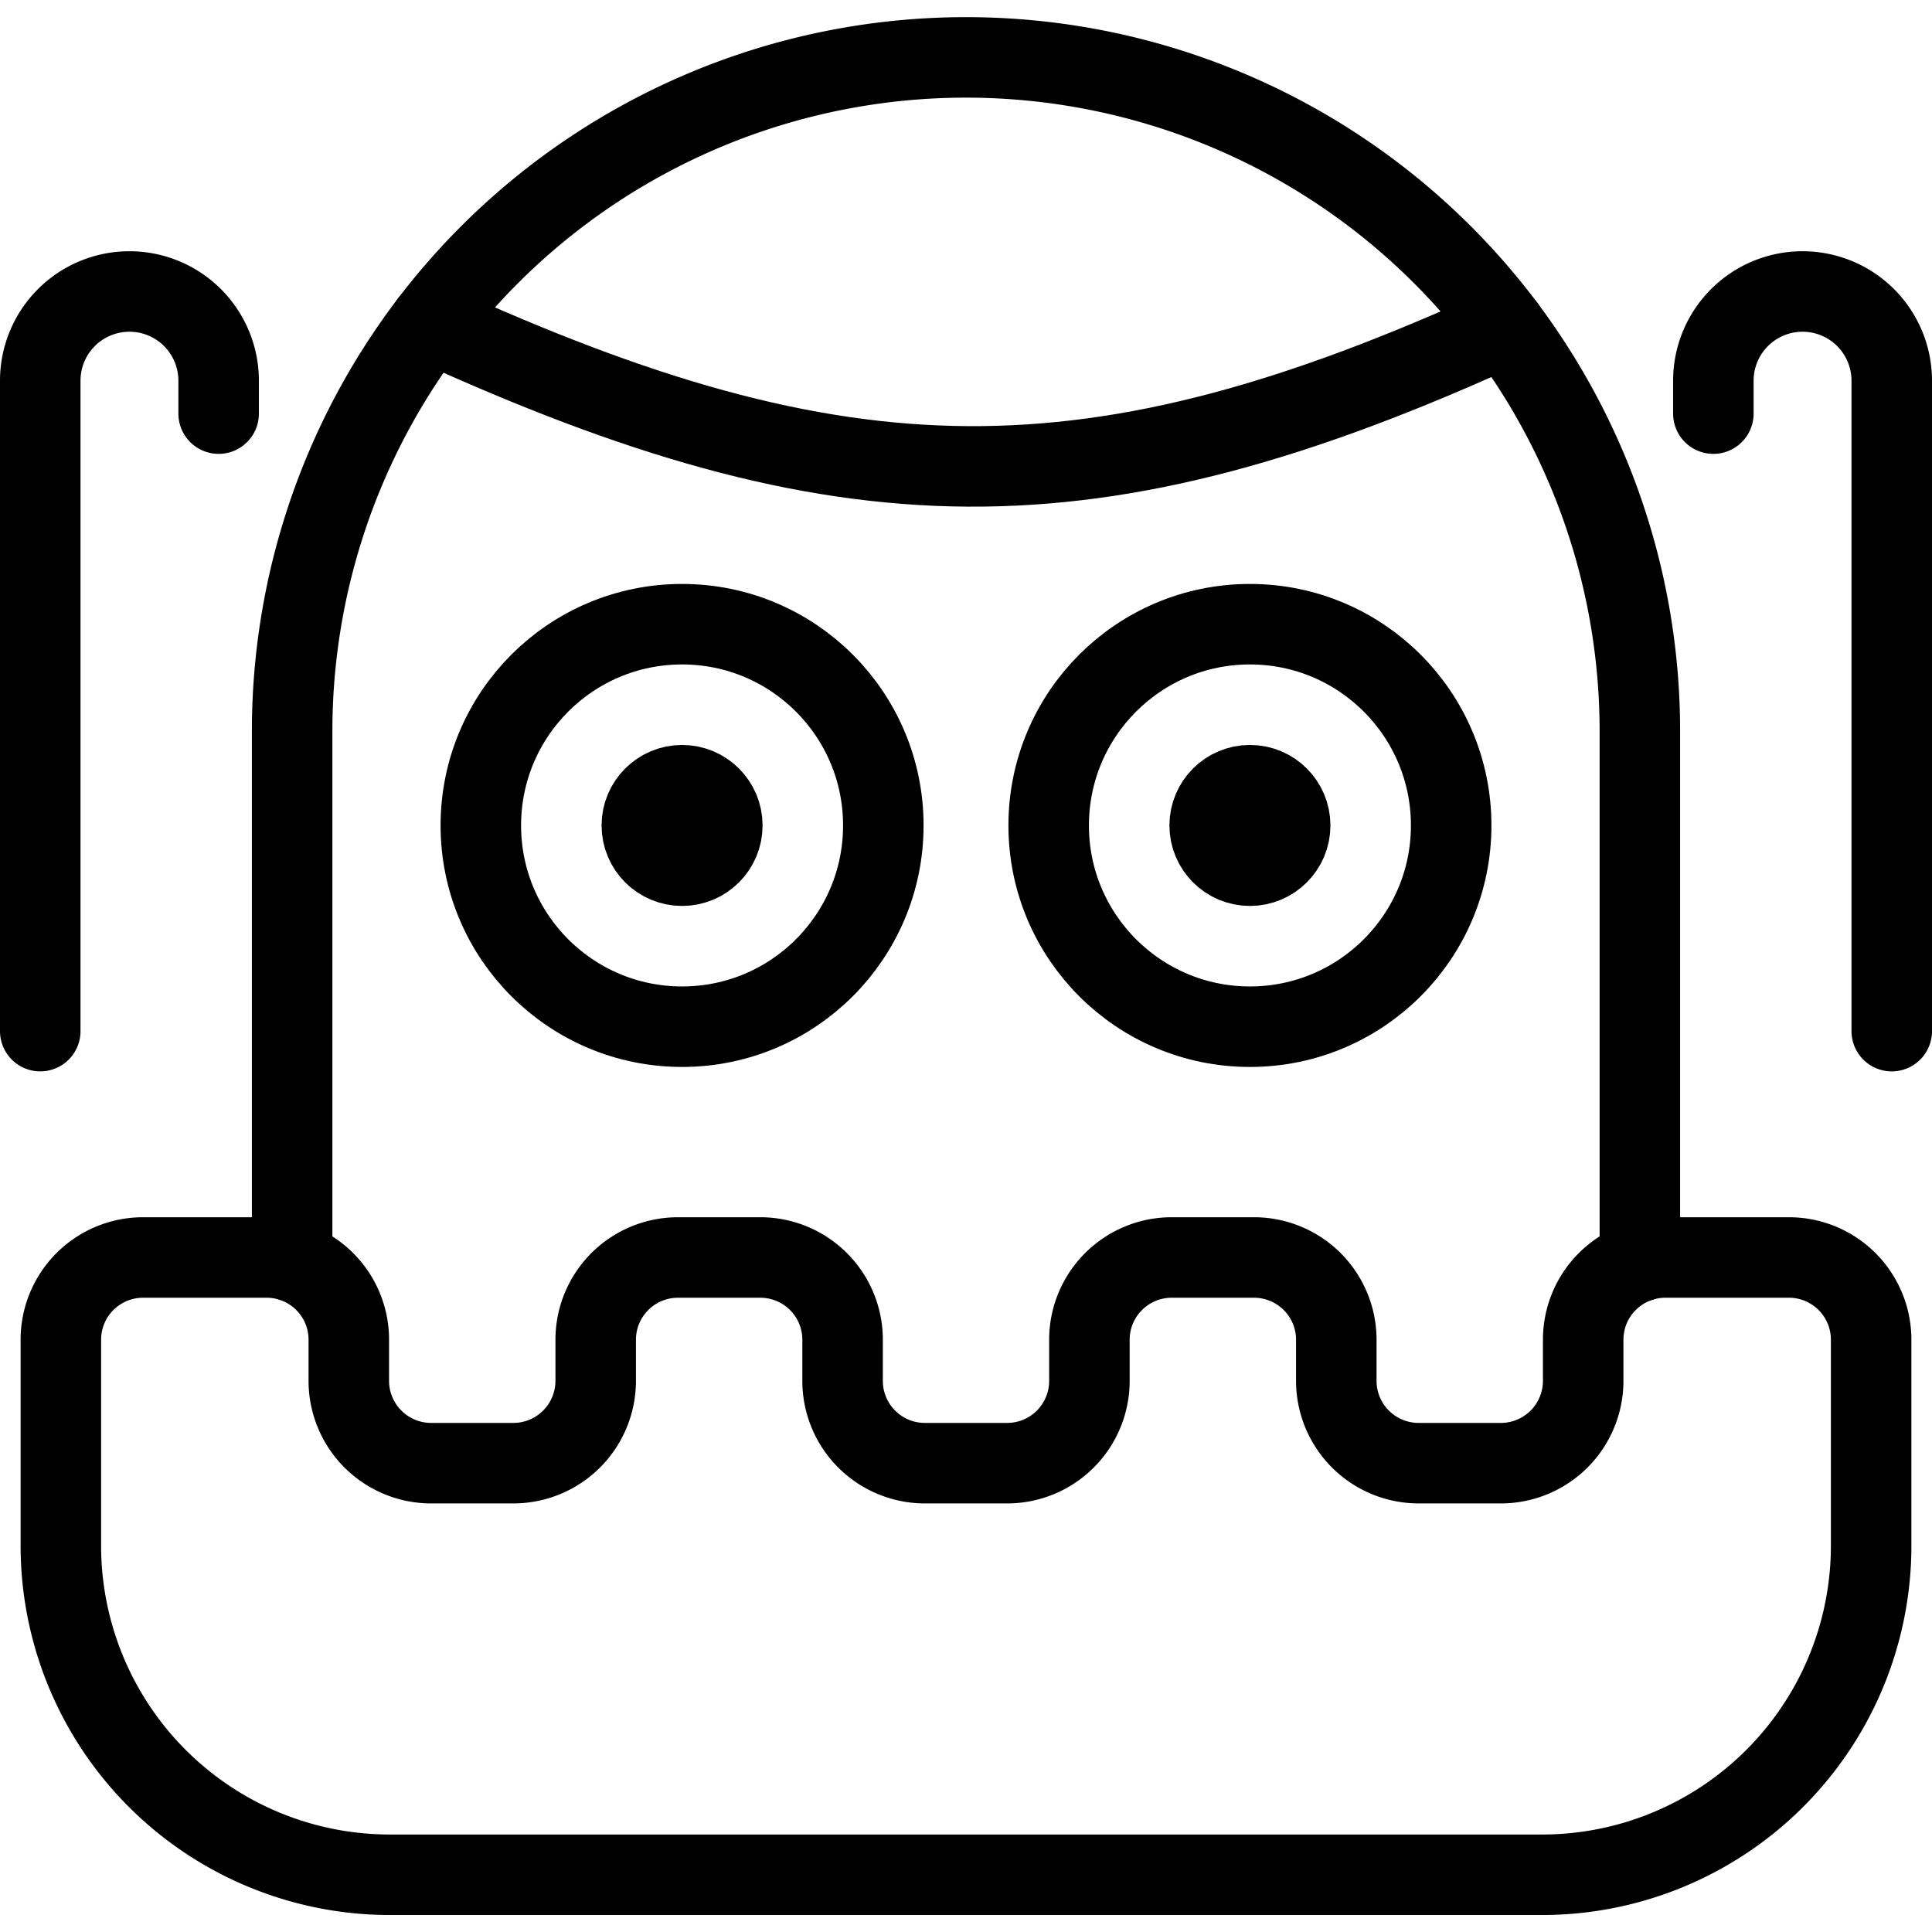
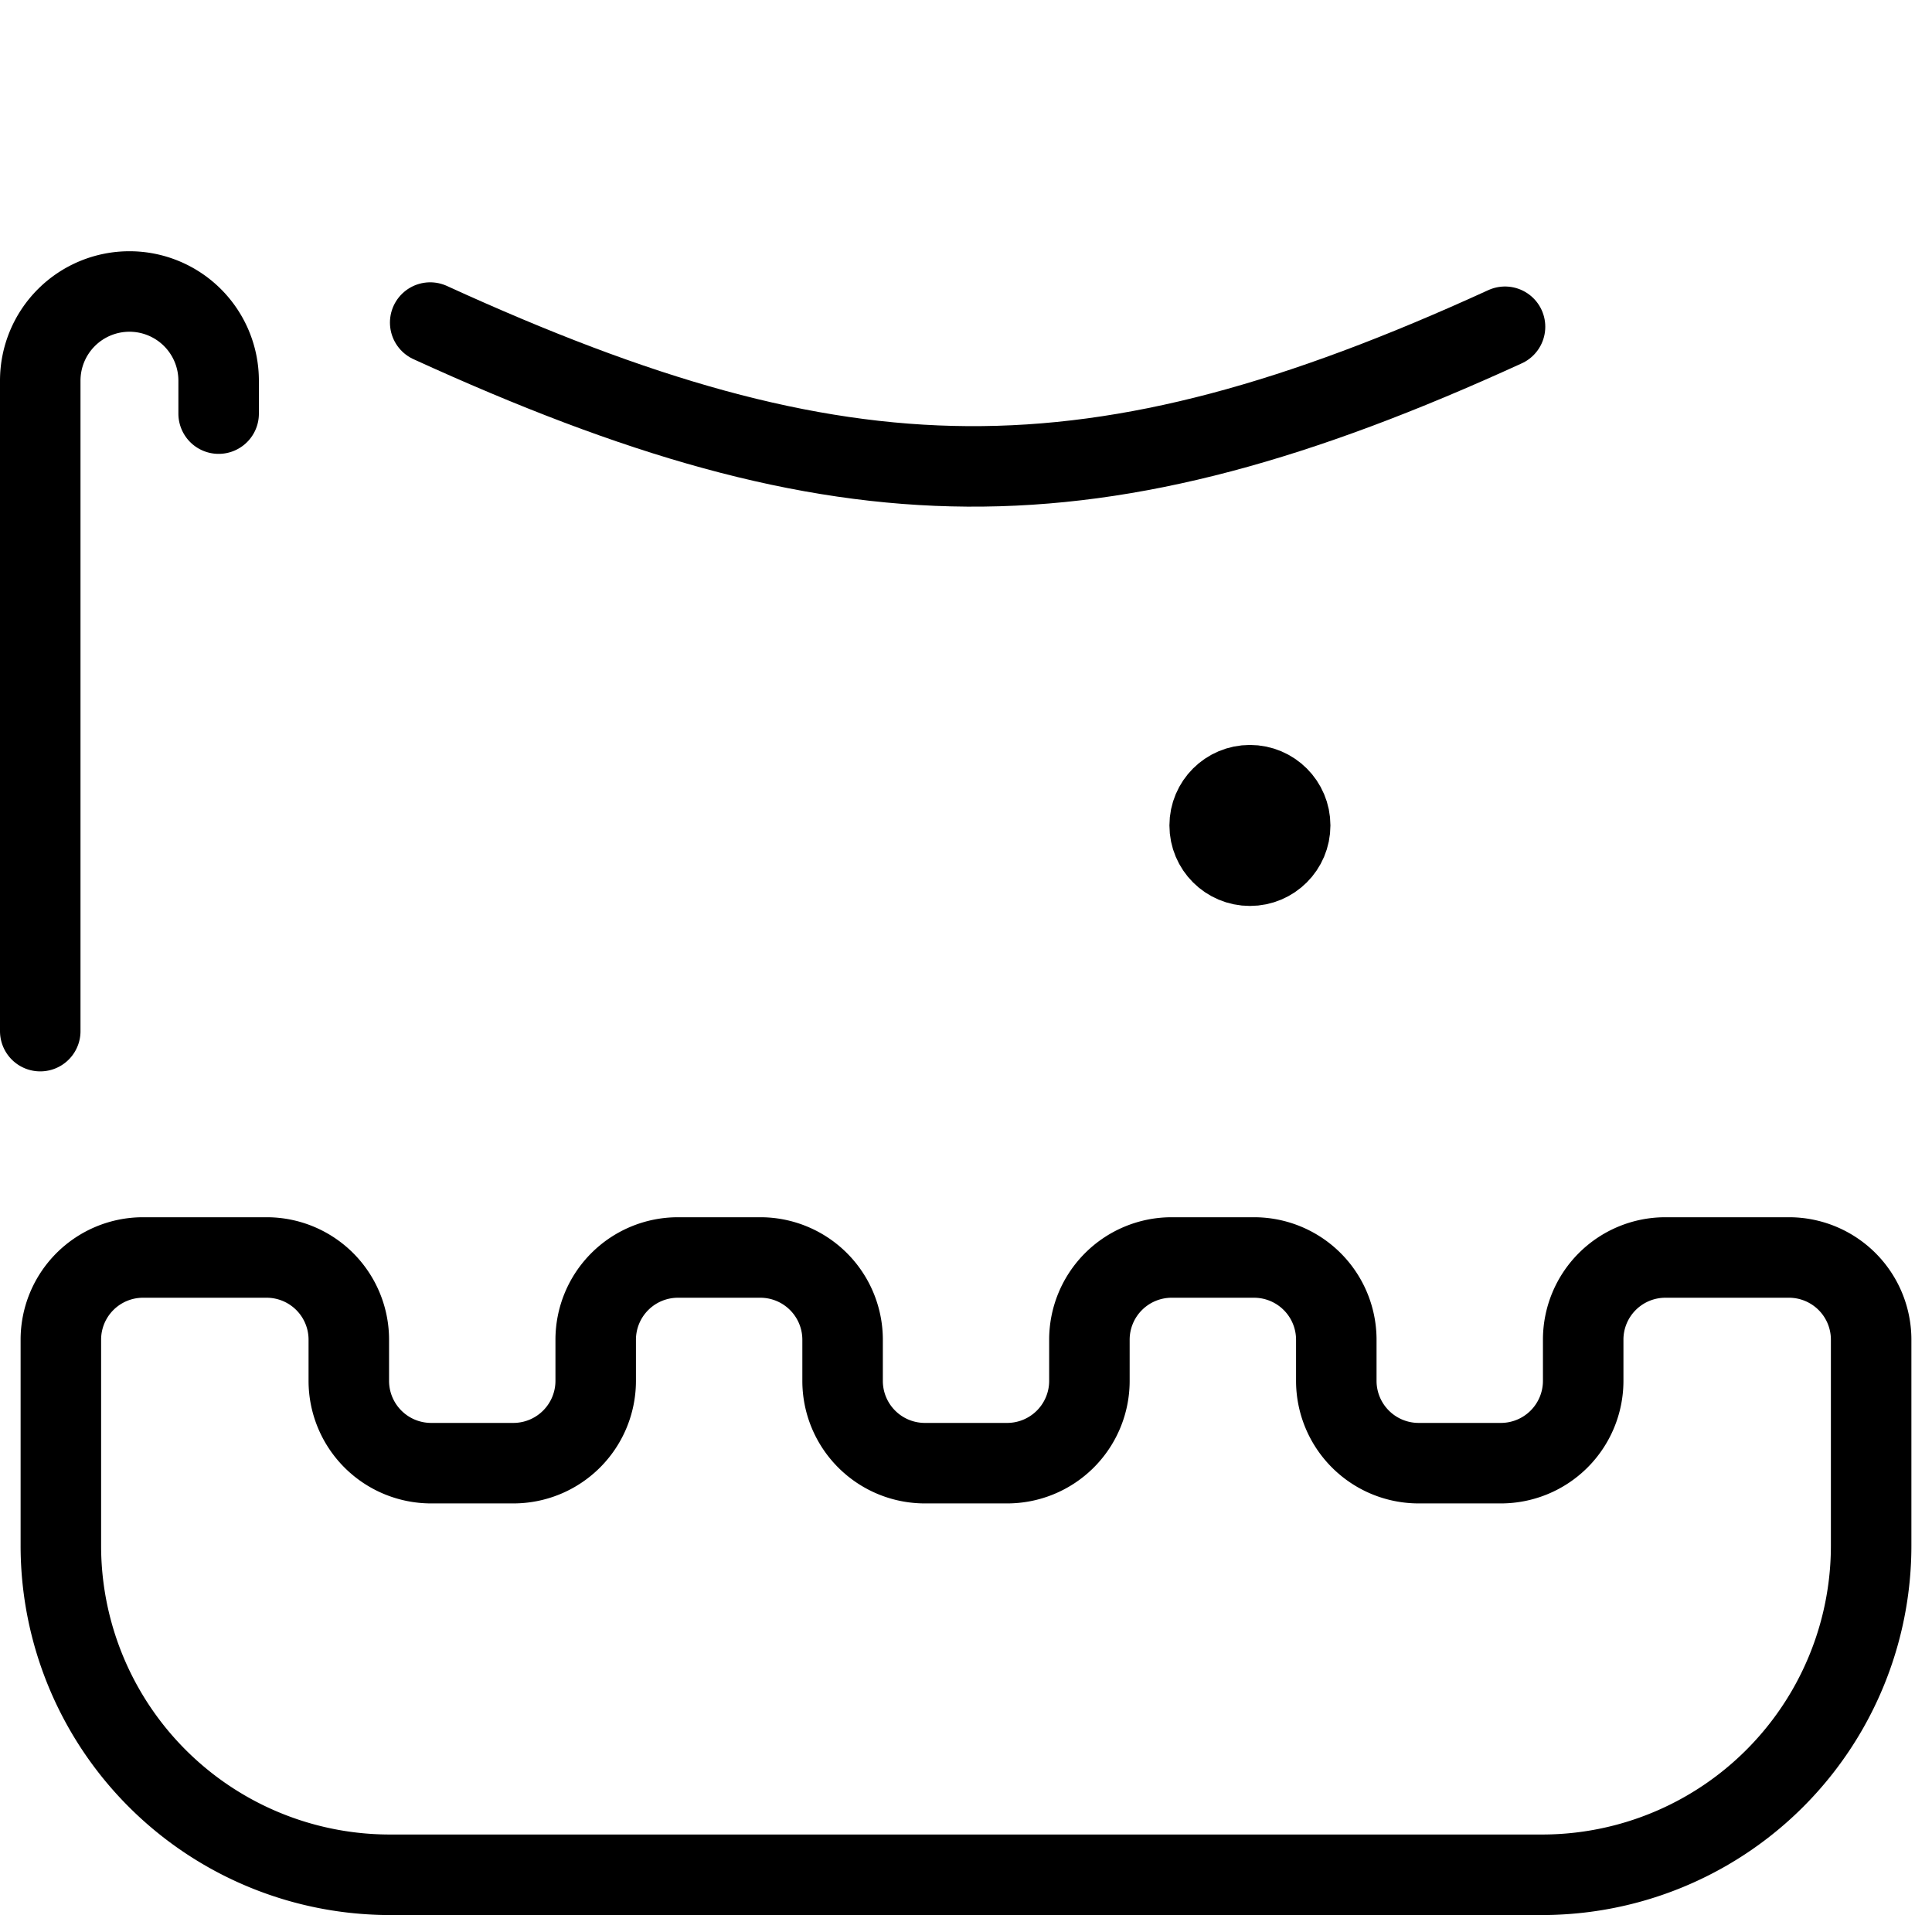
<svg xmlns="http://www.w3.org/2000/svg" viewBox="0 0 24 24">
  <g transform="matrix(1,0,0,1,0,0)">
    <defs>
      <style>.a{fill:none;stroke:#000000;stroke-linecap:round;stroke-linejoin:round;}</style>
    </defs>
-     <path class="a" d="M3.629,15.671V9.084a8.371,8.371,0,0,1,16.742,0v6.587" />
    <path class="a" d="M20.689,15.621a1.021,1.021,0,0,0-1.022,1.022v.511a1.023,1.023,0,0,1-1.023,1.022H17.622A1.023,1.023,0,0,1,16.6,17.154v-.511a1.022,1.022,0,0,0-1.022-1.022H14.556a1.022,1.022,0,0,0-1.023,1.022v.511a1.022,1.022,0,0,1-1.022,1.022H11.489a1.022,1.022,0,0,1-1.022-1.022v-.511a1.022,1.022,0,0,0-1.023-1.022H8.422A1.022,1.022,0,0,0,7.4,16.643v.511a1.023,1.023,0,0,1-1.022,1.022H5.356a1.023,1.023,0,0,1-1.023-1.022v-.511a1.021,1.021,0,0,0-1.022-1.022H1.778A1.021,1.021,0,0,0,.756,16.643V19.2a4.088,4.088,0,0,0,4.088,4.089H19.156A4.088,4.088,0,0,0,23.244,19.2V16.643a1.021,1.021,0,0,0-1.022-1.022Z" />
    <path class="a" d="M.5,12.809V4.729A1.108,1.108,0,0,1,1.608,3.621h0A1.108,1.108,0,0,1,2.716,4.729v.409" />
-     <path class="a" d="M23.5,12.809V4.729a1.108,1.108,0,0,0-1.108-1.108h0a1.108,1.108,0,0,0-1.108,1.108v.409" />
-     <circle class="a" cx="8.473" cy="10.254" r="2.5" />
-     <circle class="a" cx="8.473" cy="10.254" r="0.5" />
-     <circle class="a" cx="15.527" cy="10.254" r="2.5" />
    <circle class="a" cx="15.527" cy="10.254" r="0.5" />
    <path class="a" d="M5.344,4.007c5.132,2.347,8.22,2.4,13.352.052" />
  </g>
</svg>